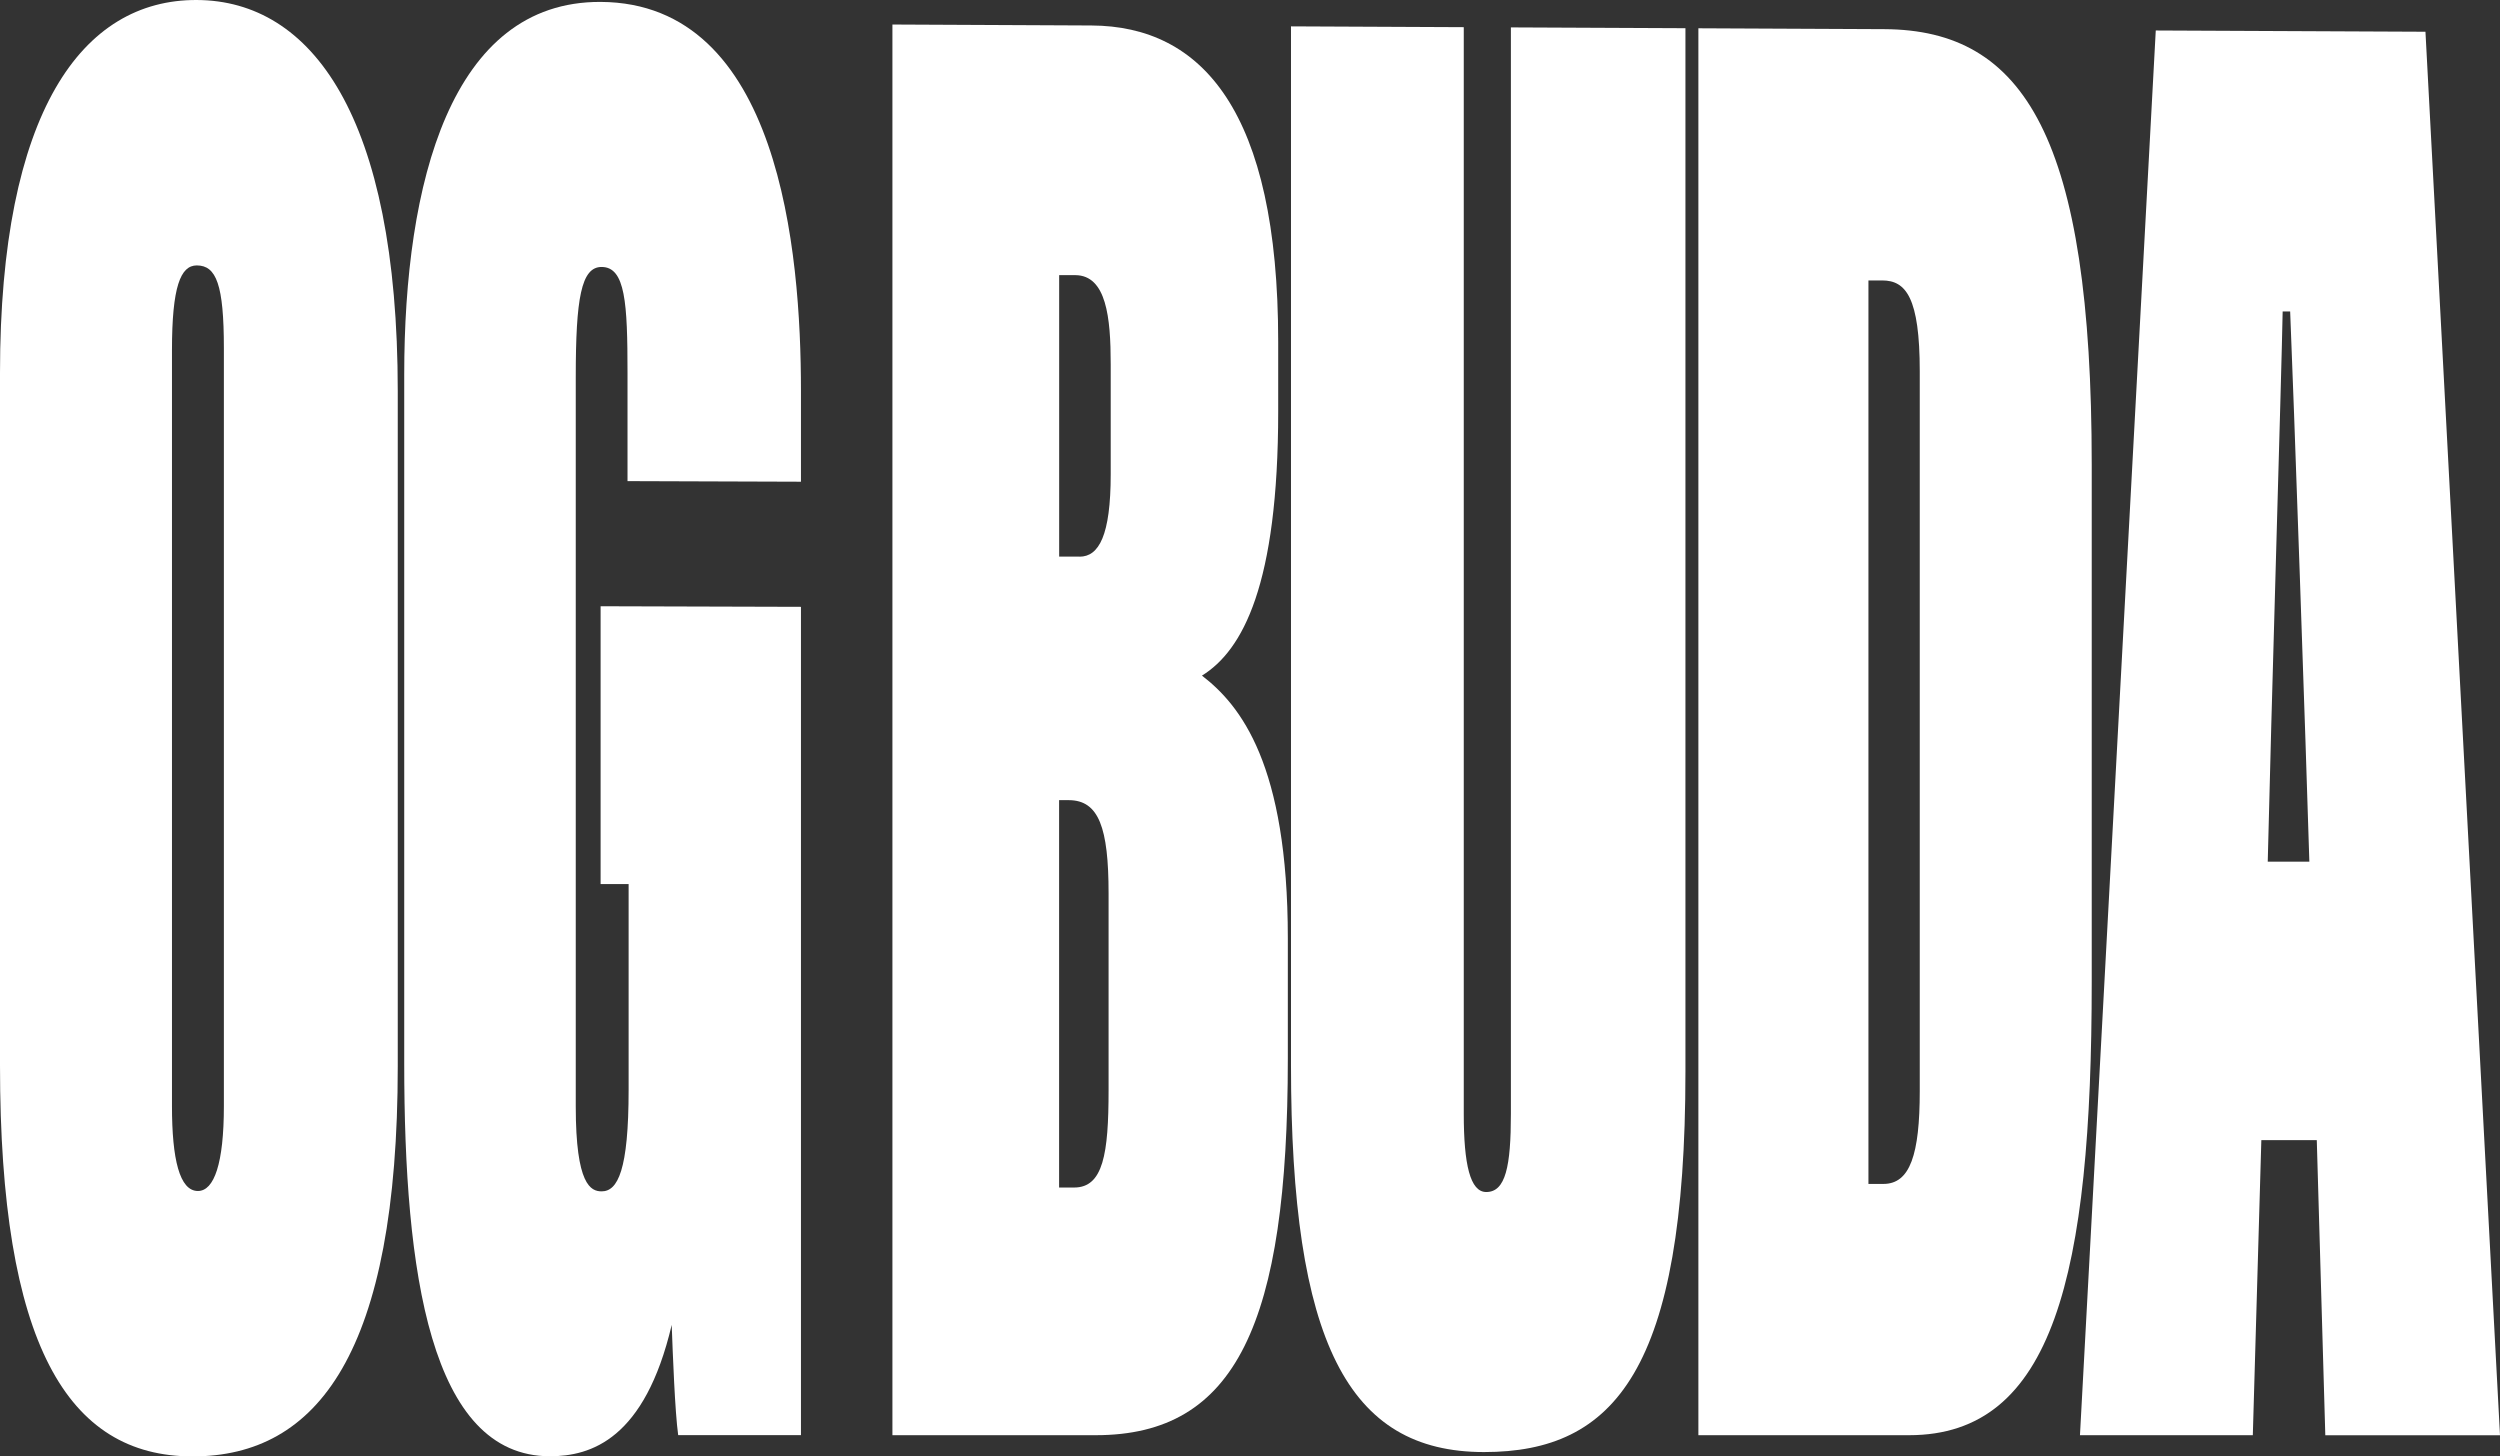
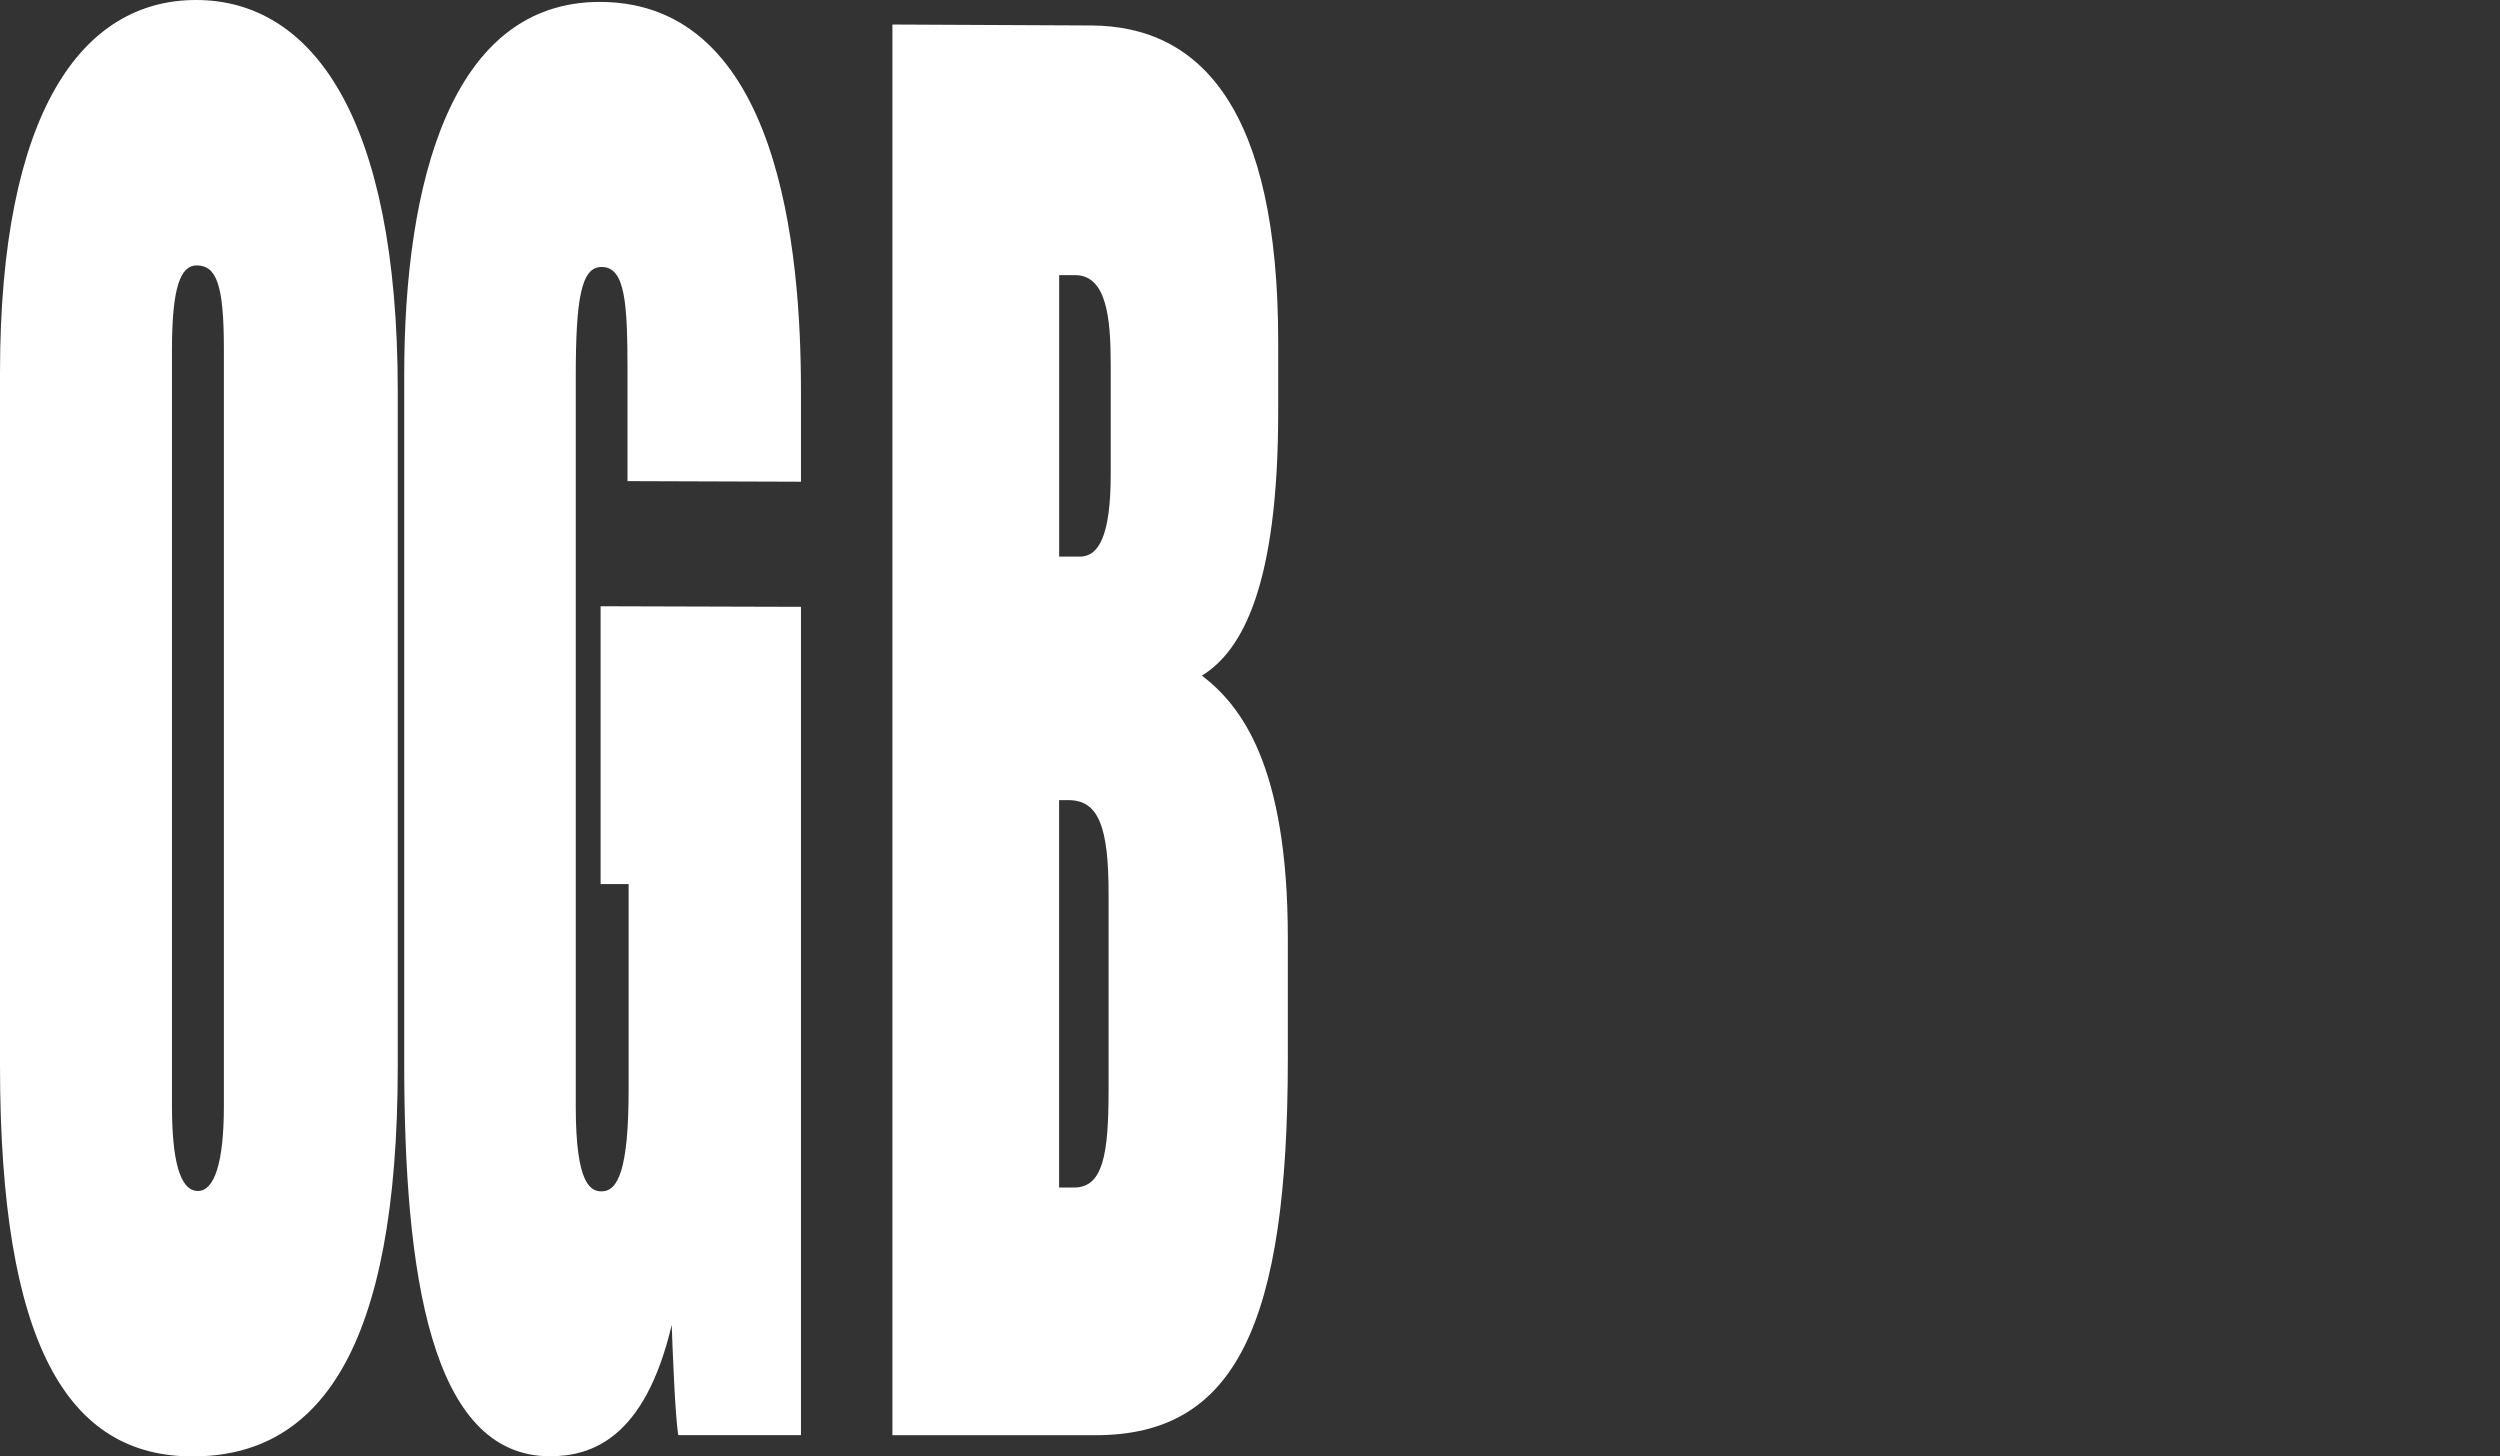
<svg xmlns="http://www.w3.org/2000/svg" width="1042" height="607" viewBox="0 0 1042 607" fill="none">
  <rect x="0" y="0" width="1042" height="607" fill="#333333" stroke="none" />
  <g clip-path="url(#clip0_1333_181)">
    <path d="M165.786 163.116V444.316C165.786 563.69 132.476 607.031 80.258 607.031C28.04 607.031 0 560.068 0 444.07V155.442C0 46.535 34.26 -0.214 82.035 0.001C129.779 0.216 165.786 48.162 165.786 163.116ZM71.677 145.988V461.014C71.677 483.145 74.834 496.405 82.495 496.405C89.267 496.405 93.312 484.925 93.312 461.014V145.159C93.312 118.607 90.156 110.657 82.035 110.627C75.263 110.627 71.677 119.436 71.677 145.988Z" fill="white" />
    <path d="M333.839 598.16H282.663C281.315 588.429 280.426 564.579 279.967 552.209C268.751 599.909 246.288 606.969 229.189 606.969C179.269 606.969 168.482 530.047 168.482 443.394V156.024C168.482 76.462 187.819 0.522 250.333 0.798C324.891 1.166 333.839 104.518 333.839 162.808V200.778L261.549 200.533V155.472C261.549 126.311 260.661 111.301 250.763 111.271C242.213 111.24 239.976 124.47 239.976 157.191V461.197C239.976 493.888 246.258 496.558 250.763 496.558C257.504 496.558 262.009 487.718 262.009 454.168V368.467H250.333V252.684L333.839 252.929V598.221V598.16Z" fill="white" />
    <path d="M371.961 10.222L454.885 10.621C501.004 10.835 532.752 46.258 532.752 142.365V171.464C532.752 243.752 517.981 271.07 500.974 281.599C517.093 293.969 536.766 318.71 536.766 391.028V441.276C536.766 551.472 515.285 598.221 456.662 598.19H371.961V10.222ZM449.951 232.026C458.01 232.026 462.944 223.247 462.944 197.647V151.788C462.944 132.389 461.167 114.739 448.173 114.678H441.462V231.995H449.981L449.951 232.026ZM441.432 494.962H447.714C459.818 494.962 462.055 480.873 462.055 454.414V372.365C462.055 345.015 458.01 333.535 445.477 333.505H441.432V494.962Z" fill="white" />
-     <path d="M610.098 11.326V464.236C610.098 485.385 612.764 496.834 619.475 496.834C627.504 496.834 629.741 486.275 629.741 464.236V11.419L702.491 11.756V446.74C702.491 570.902 673.042 605.22 618.556 605.22C561.803 605.22 538.084 559.361 538.084 443.885V10.989L610.068 11.326H610.098Z" fill="white" />
-     <path d="M707.885 11.787L785.446 12.155C843.792 12.432 871.832 57.4 871.832 193.687V409.138C871.832 531.367 855.805 598.19 795.711 598.19H707.885V11.787ZM778.765 493.458H785.017C796.141 493.458 800.155 481.149 800.155 454.751V154.766C800.155 123.978 794.363 116.918 784.557 116.888H778.765V493.489V493.458Z" fill="white" />
-     <path d="M942.528 475.164L938.974 598.19H866.929L898.523 12.708L1010.93 13.23L1042 598.221H969.189L965.634 475.194H942.528V475.164ZM962.539 359.166C961.221 314.351 955.889 161.427 954.541 129.811H951.415C950.956 155.288 946.512 302.011 945.194 359.135H962.508L962.539 359.166Z" fill="white" />
  </g>
  <defs>
    <clipPath id="clip0_1333_181">
      <rect width="1042" height="607" fill="white" />
    </clipPath>
  </defs>
</svg>